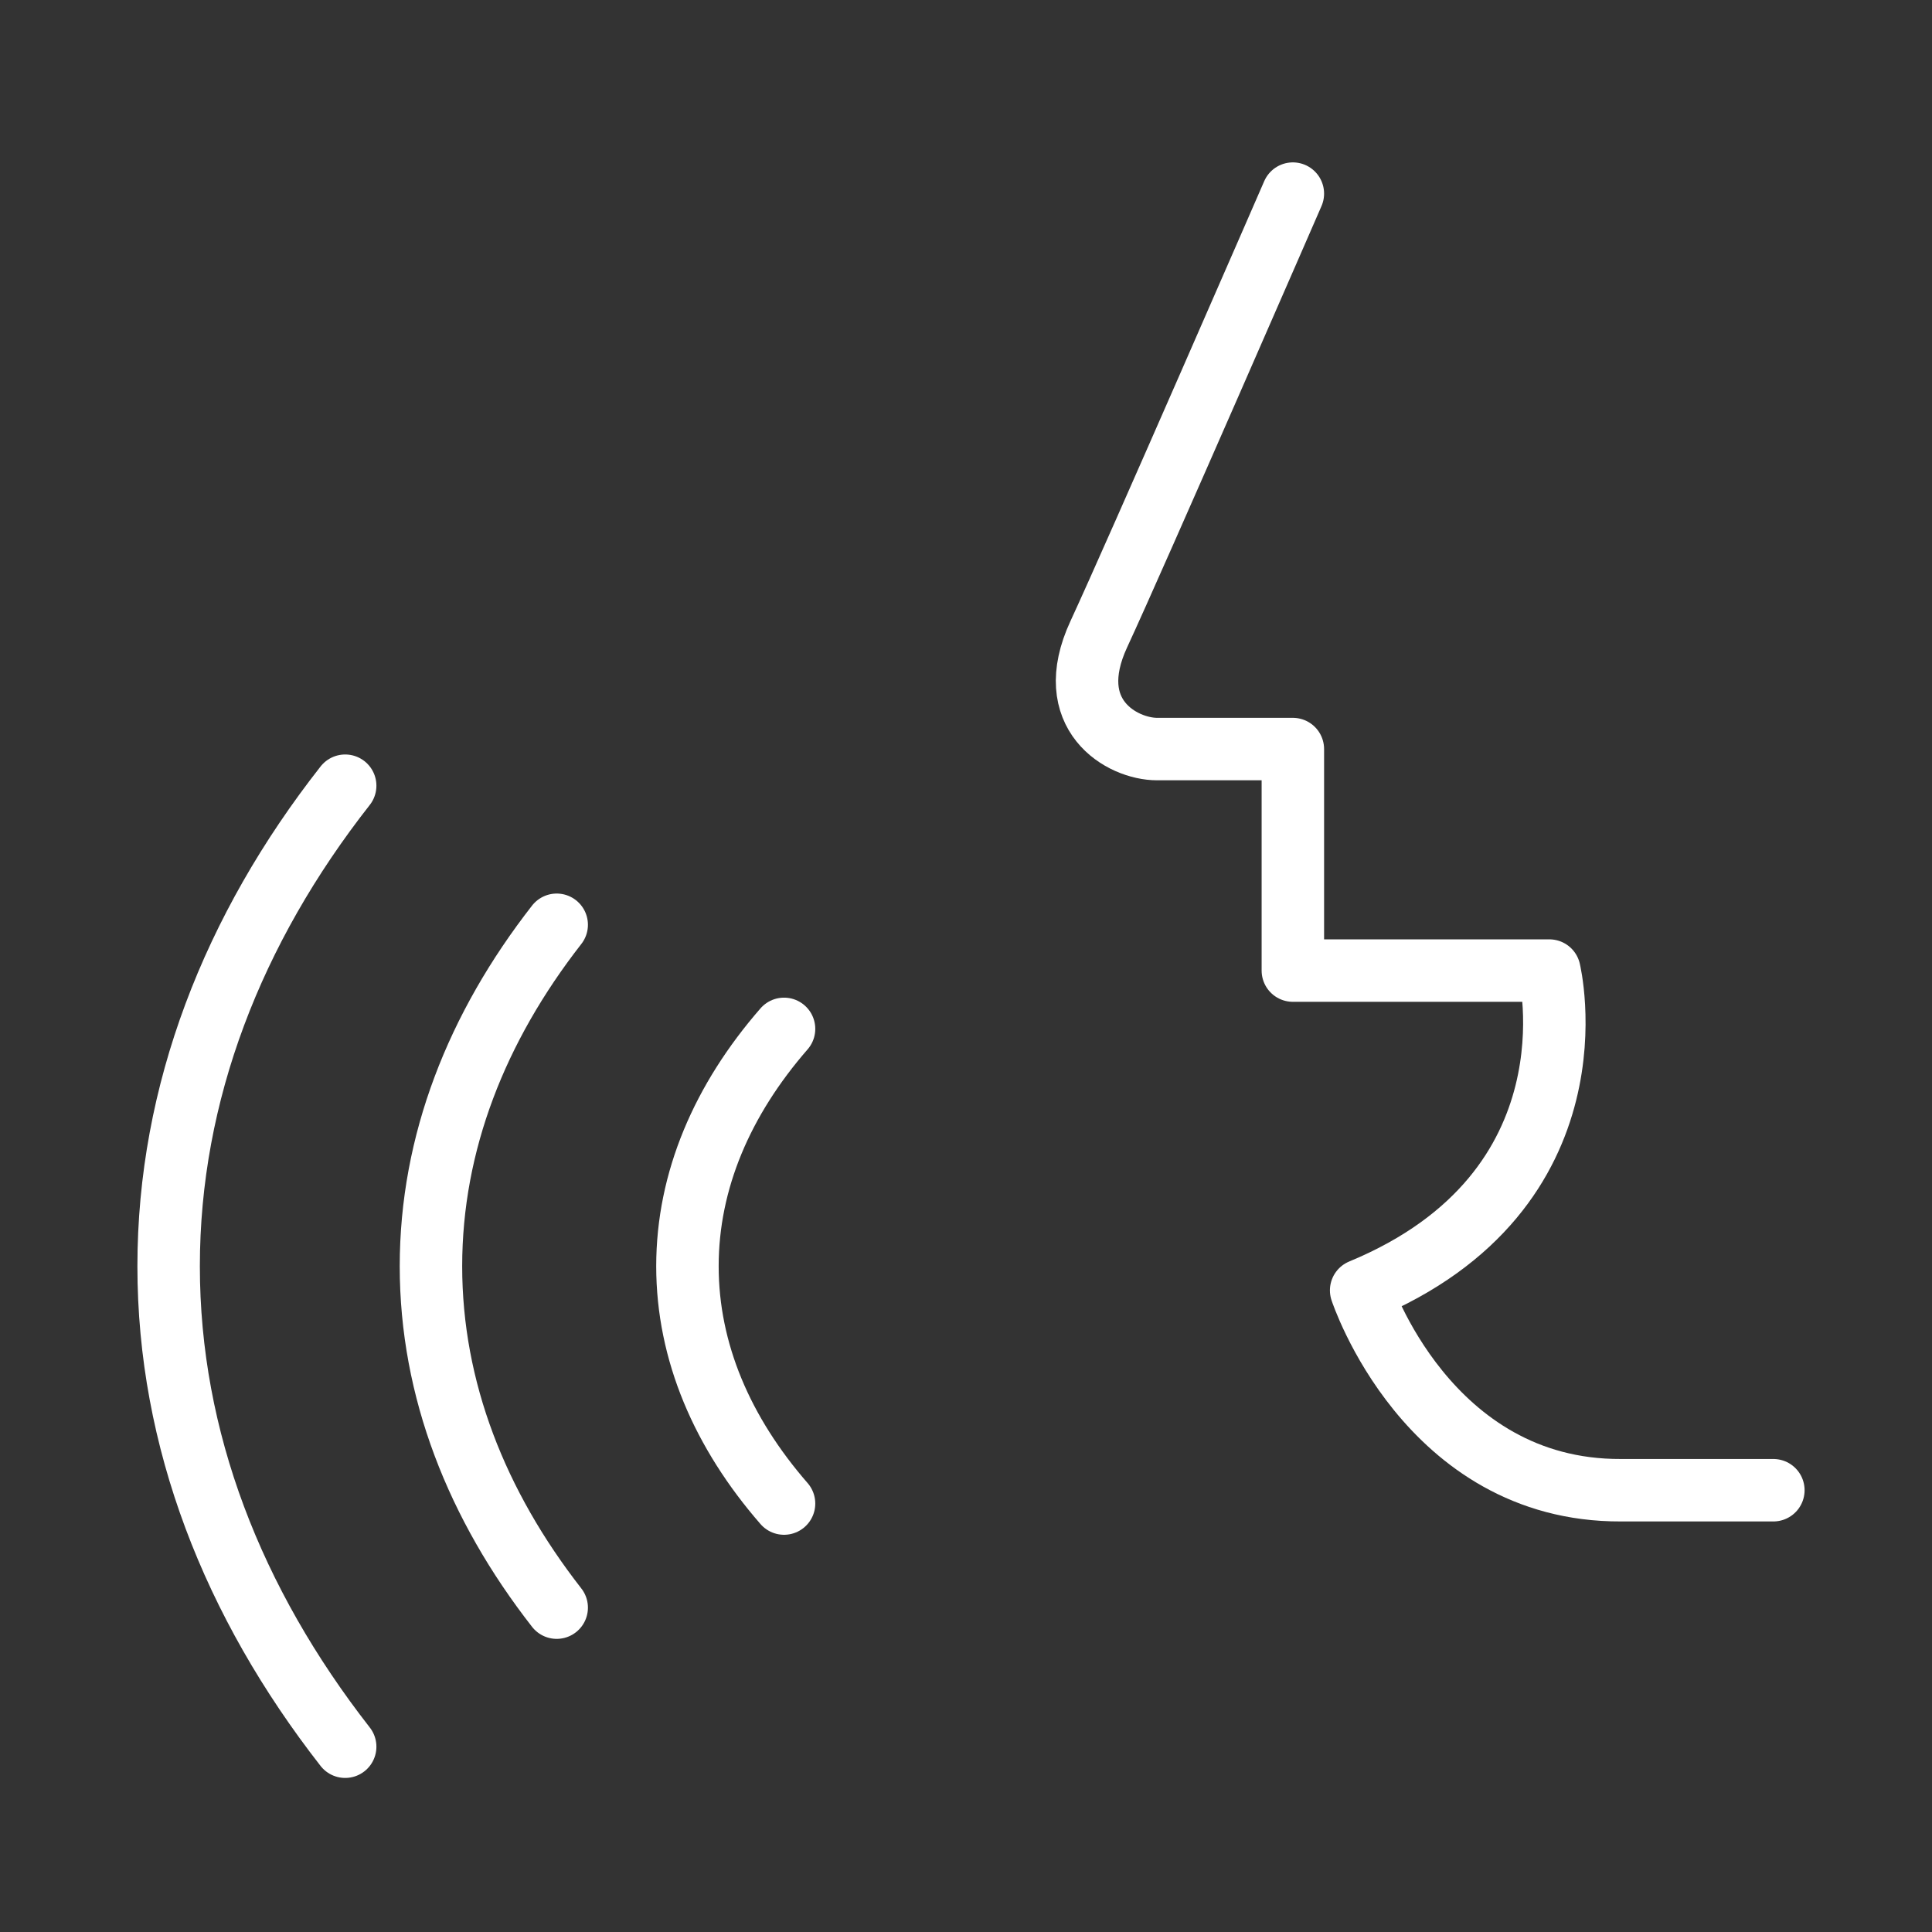
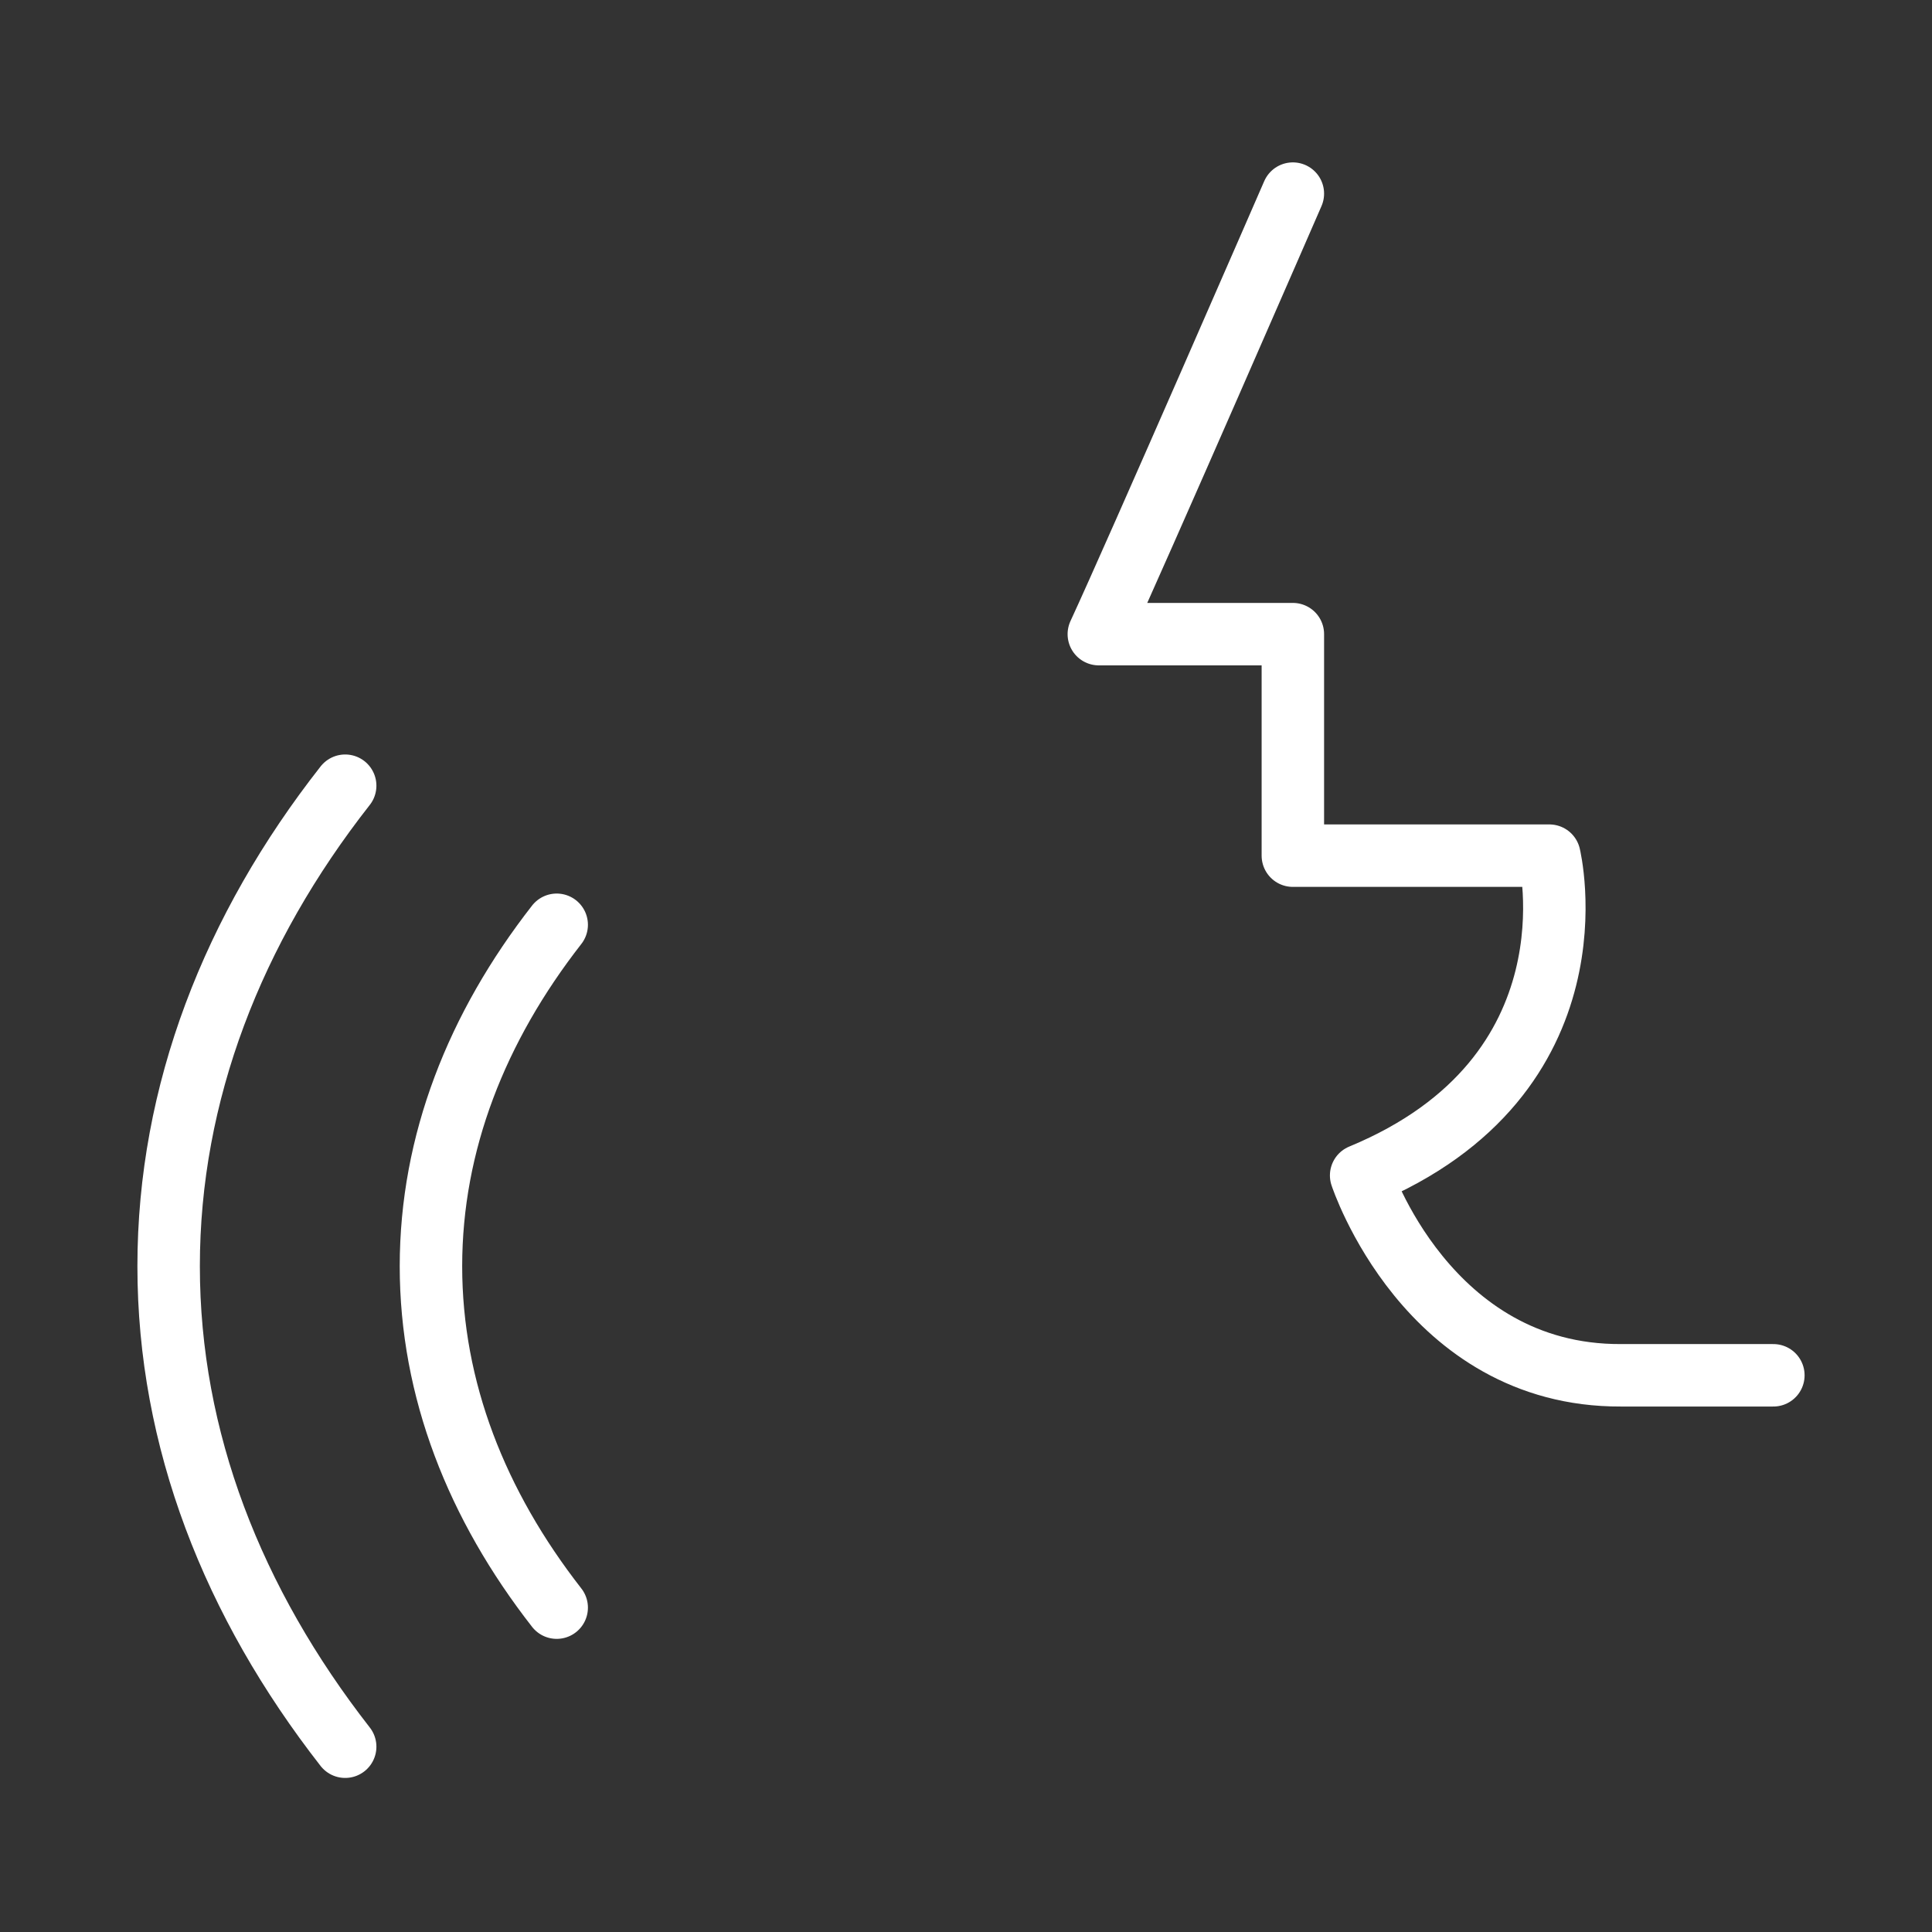
<svg xmlns="http://www.w3.org/2000/svg" version="1.1" id="Ebene_1" x="0px" y="0px" viewBox="0 0 232 232" style="enable-background:new 0 0 232 232;" xml:space="preserve">
  <rect x="0" y="0" width="232" height="232" fill="#333333" stroke="none" />
  <style type="text/css">
	.st0{fill:none;stroke:#FFFFFF;stroke-width:7.5;stroke-linecap:round;stroke-linejoin:round;}
</style>
  <title>Icons/tablet Copy 5</title>
  <desc>Created with Sketch.</desc>
  <g>
    <g id="Group" transform="translate(20.25, 23.25)">
-       <path id="Stroke-1" class="st0" d="M73.9,100.3c-7.4,8.5-11.6,18.2-11.6,28.5c0,10.3,4.2,20,11.6,28.5" />
      <path id="Stroke-3" class="st0" d="M46.6,87.8c-9.6,12.3-15.1,26.2-15.1,41s5.5,28.7,15.1,41" />
      <path id="Stroke-5" class="st0" d="M21.2,71.1C7.7,88.3,0,108,0,128.8c0,20.8,7.7,40.4,21.2,57.7" />
-       <path id="Stroke-7" class="st0" d="M135,0c0,0-18.8,43.2-23.3,52.9c-4.5,9.7,2.8,13.8,7,13.8H135v26.6h30.8    c0,0,6.4,26.4-22.6,38.4c0,0,7.9,24.1,31.2,24c8.5,0,18.3,0,18.3,0" />
+       <path id="Stroke-7" class="st0" d="M135,0c0,0-18.8,43.2-23.3,52.9H135v26.6h30.8    c0,0,6.4,26.4-22.6,38.4c0,0,7.9,24.1,31.2,24c8.5,0,18.3,0,18.3,0" />
    </g>
  </g>
</svg>